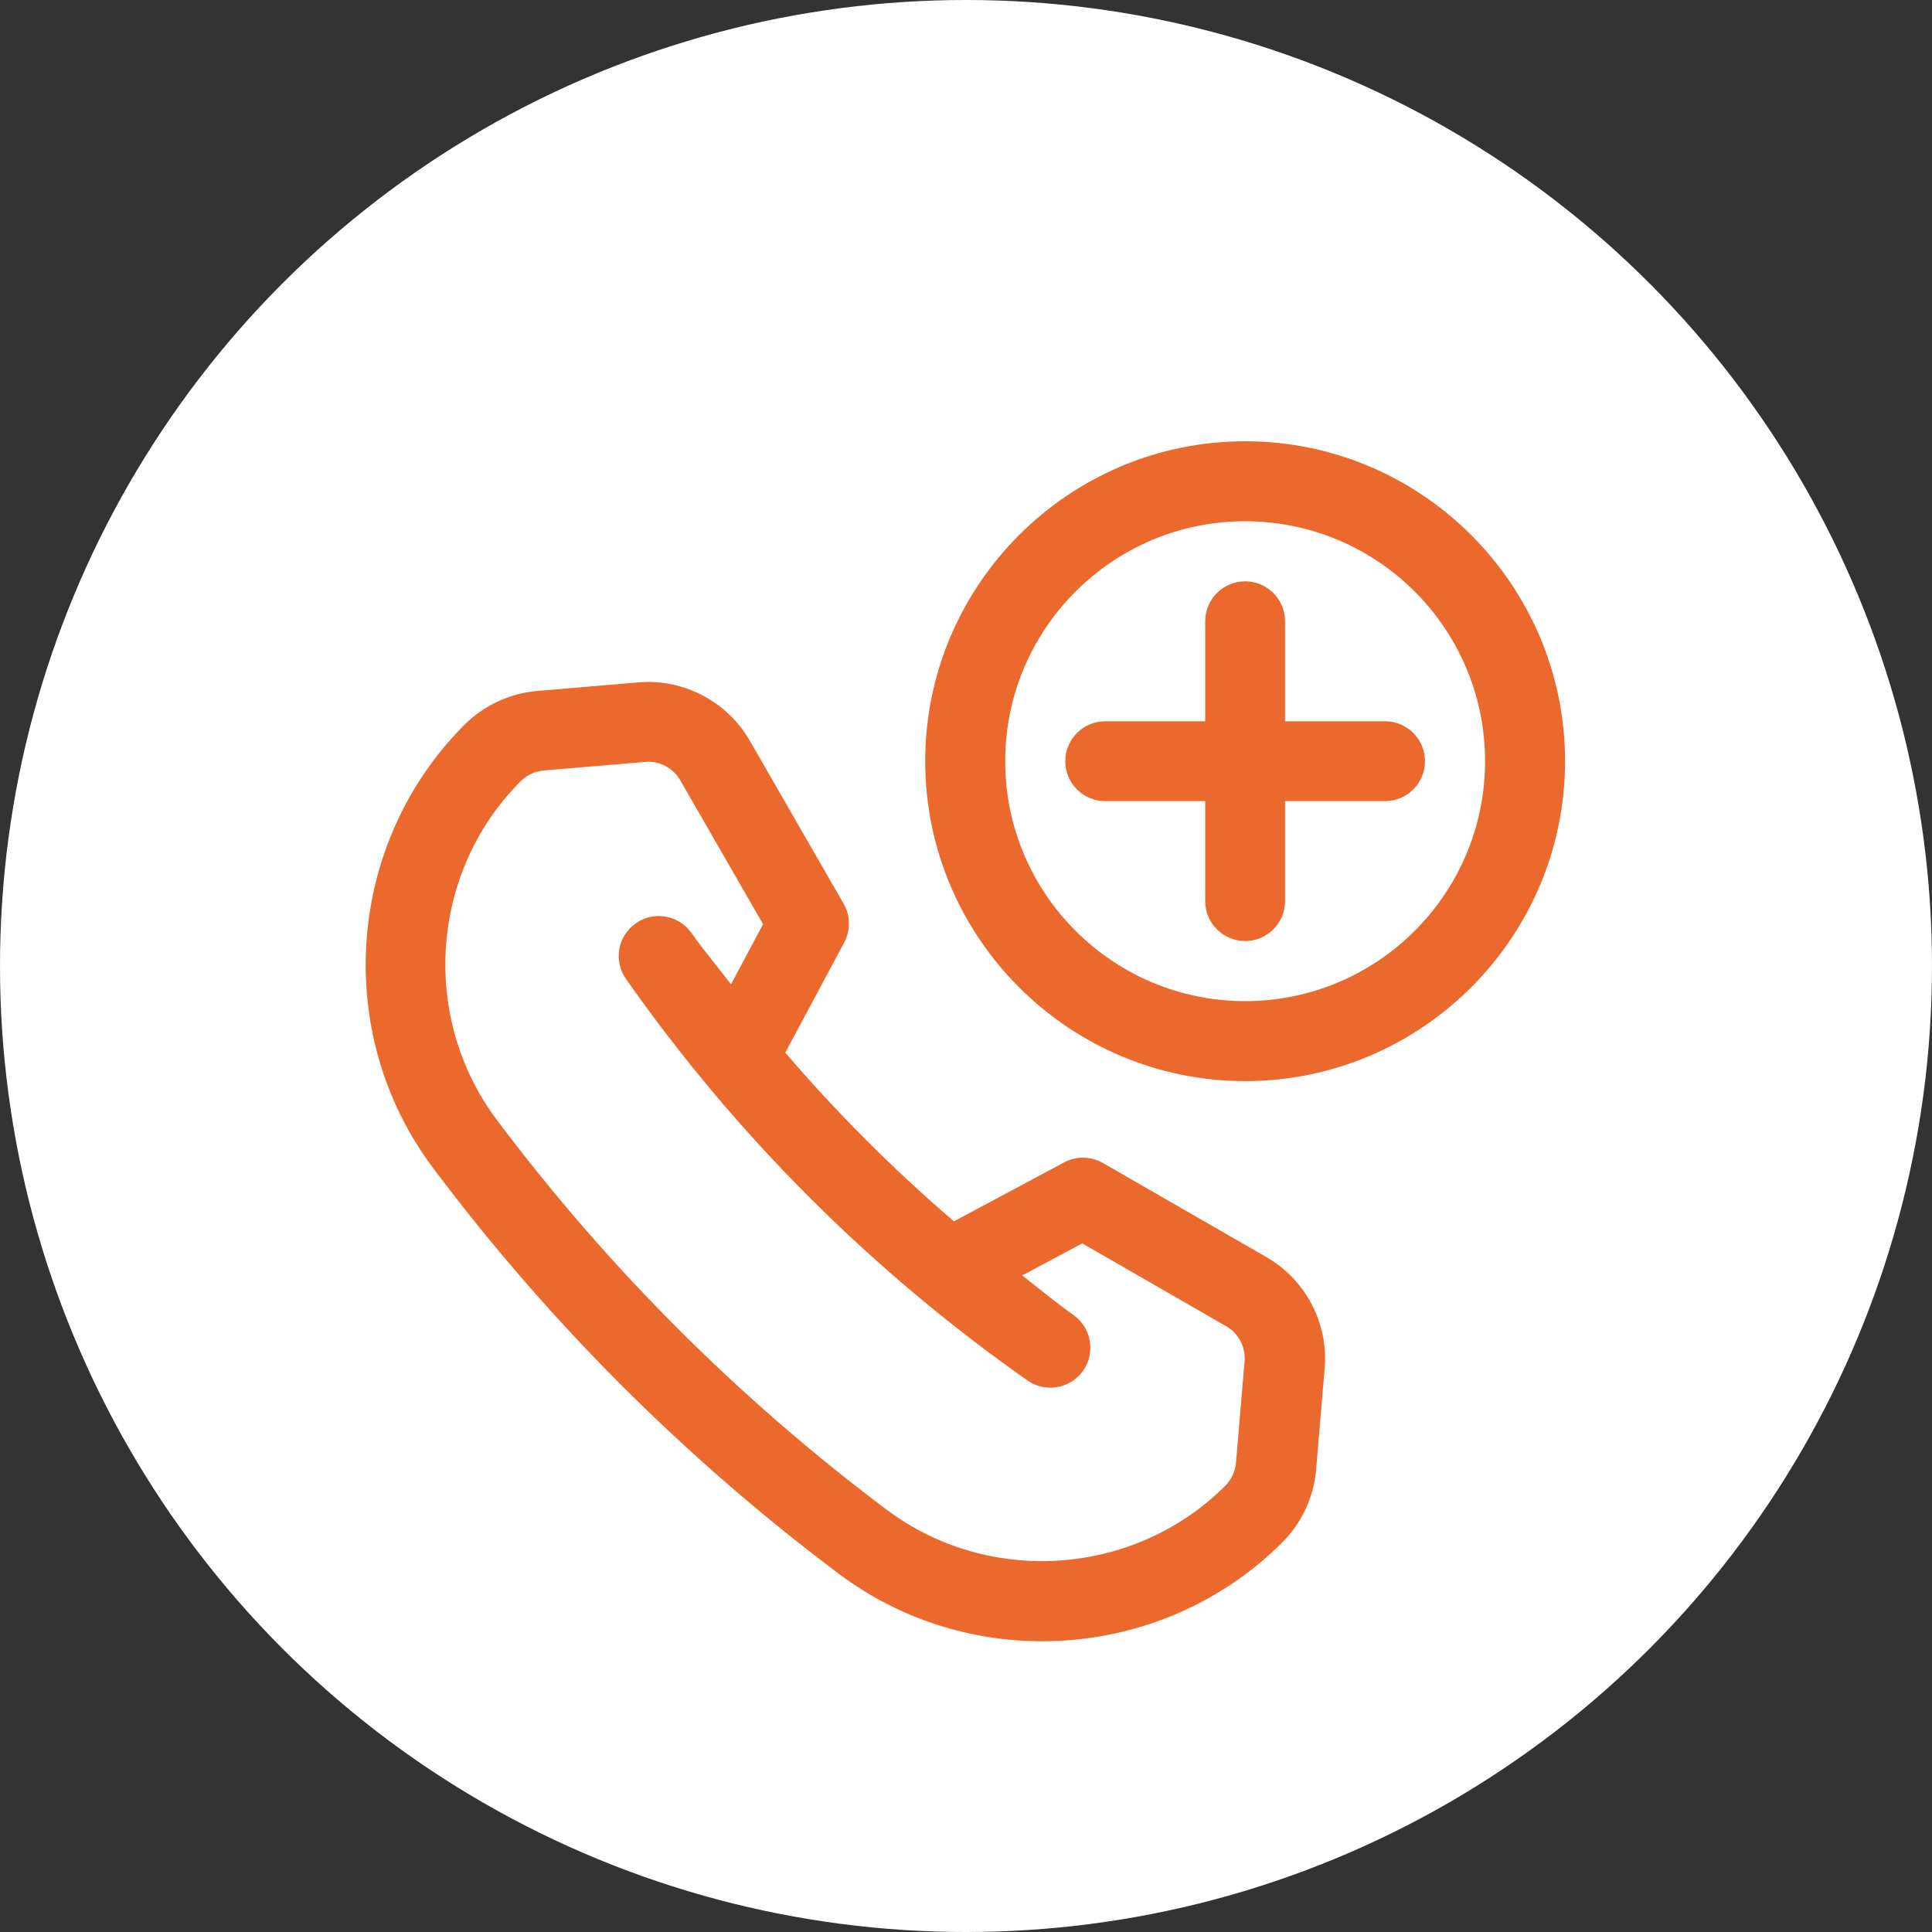
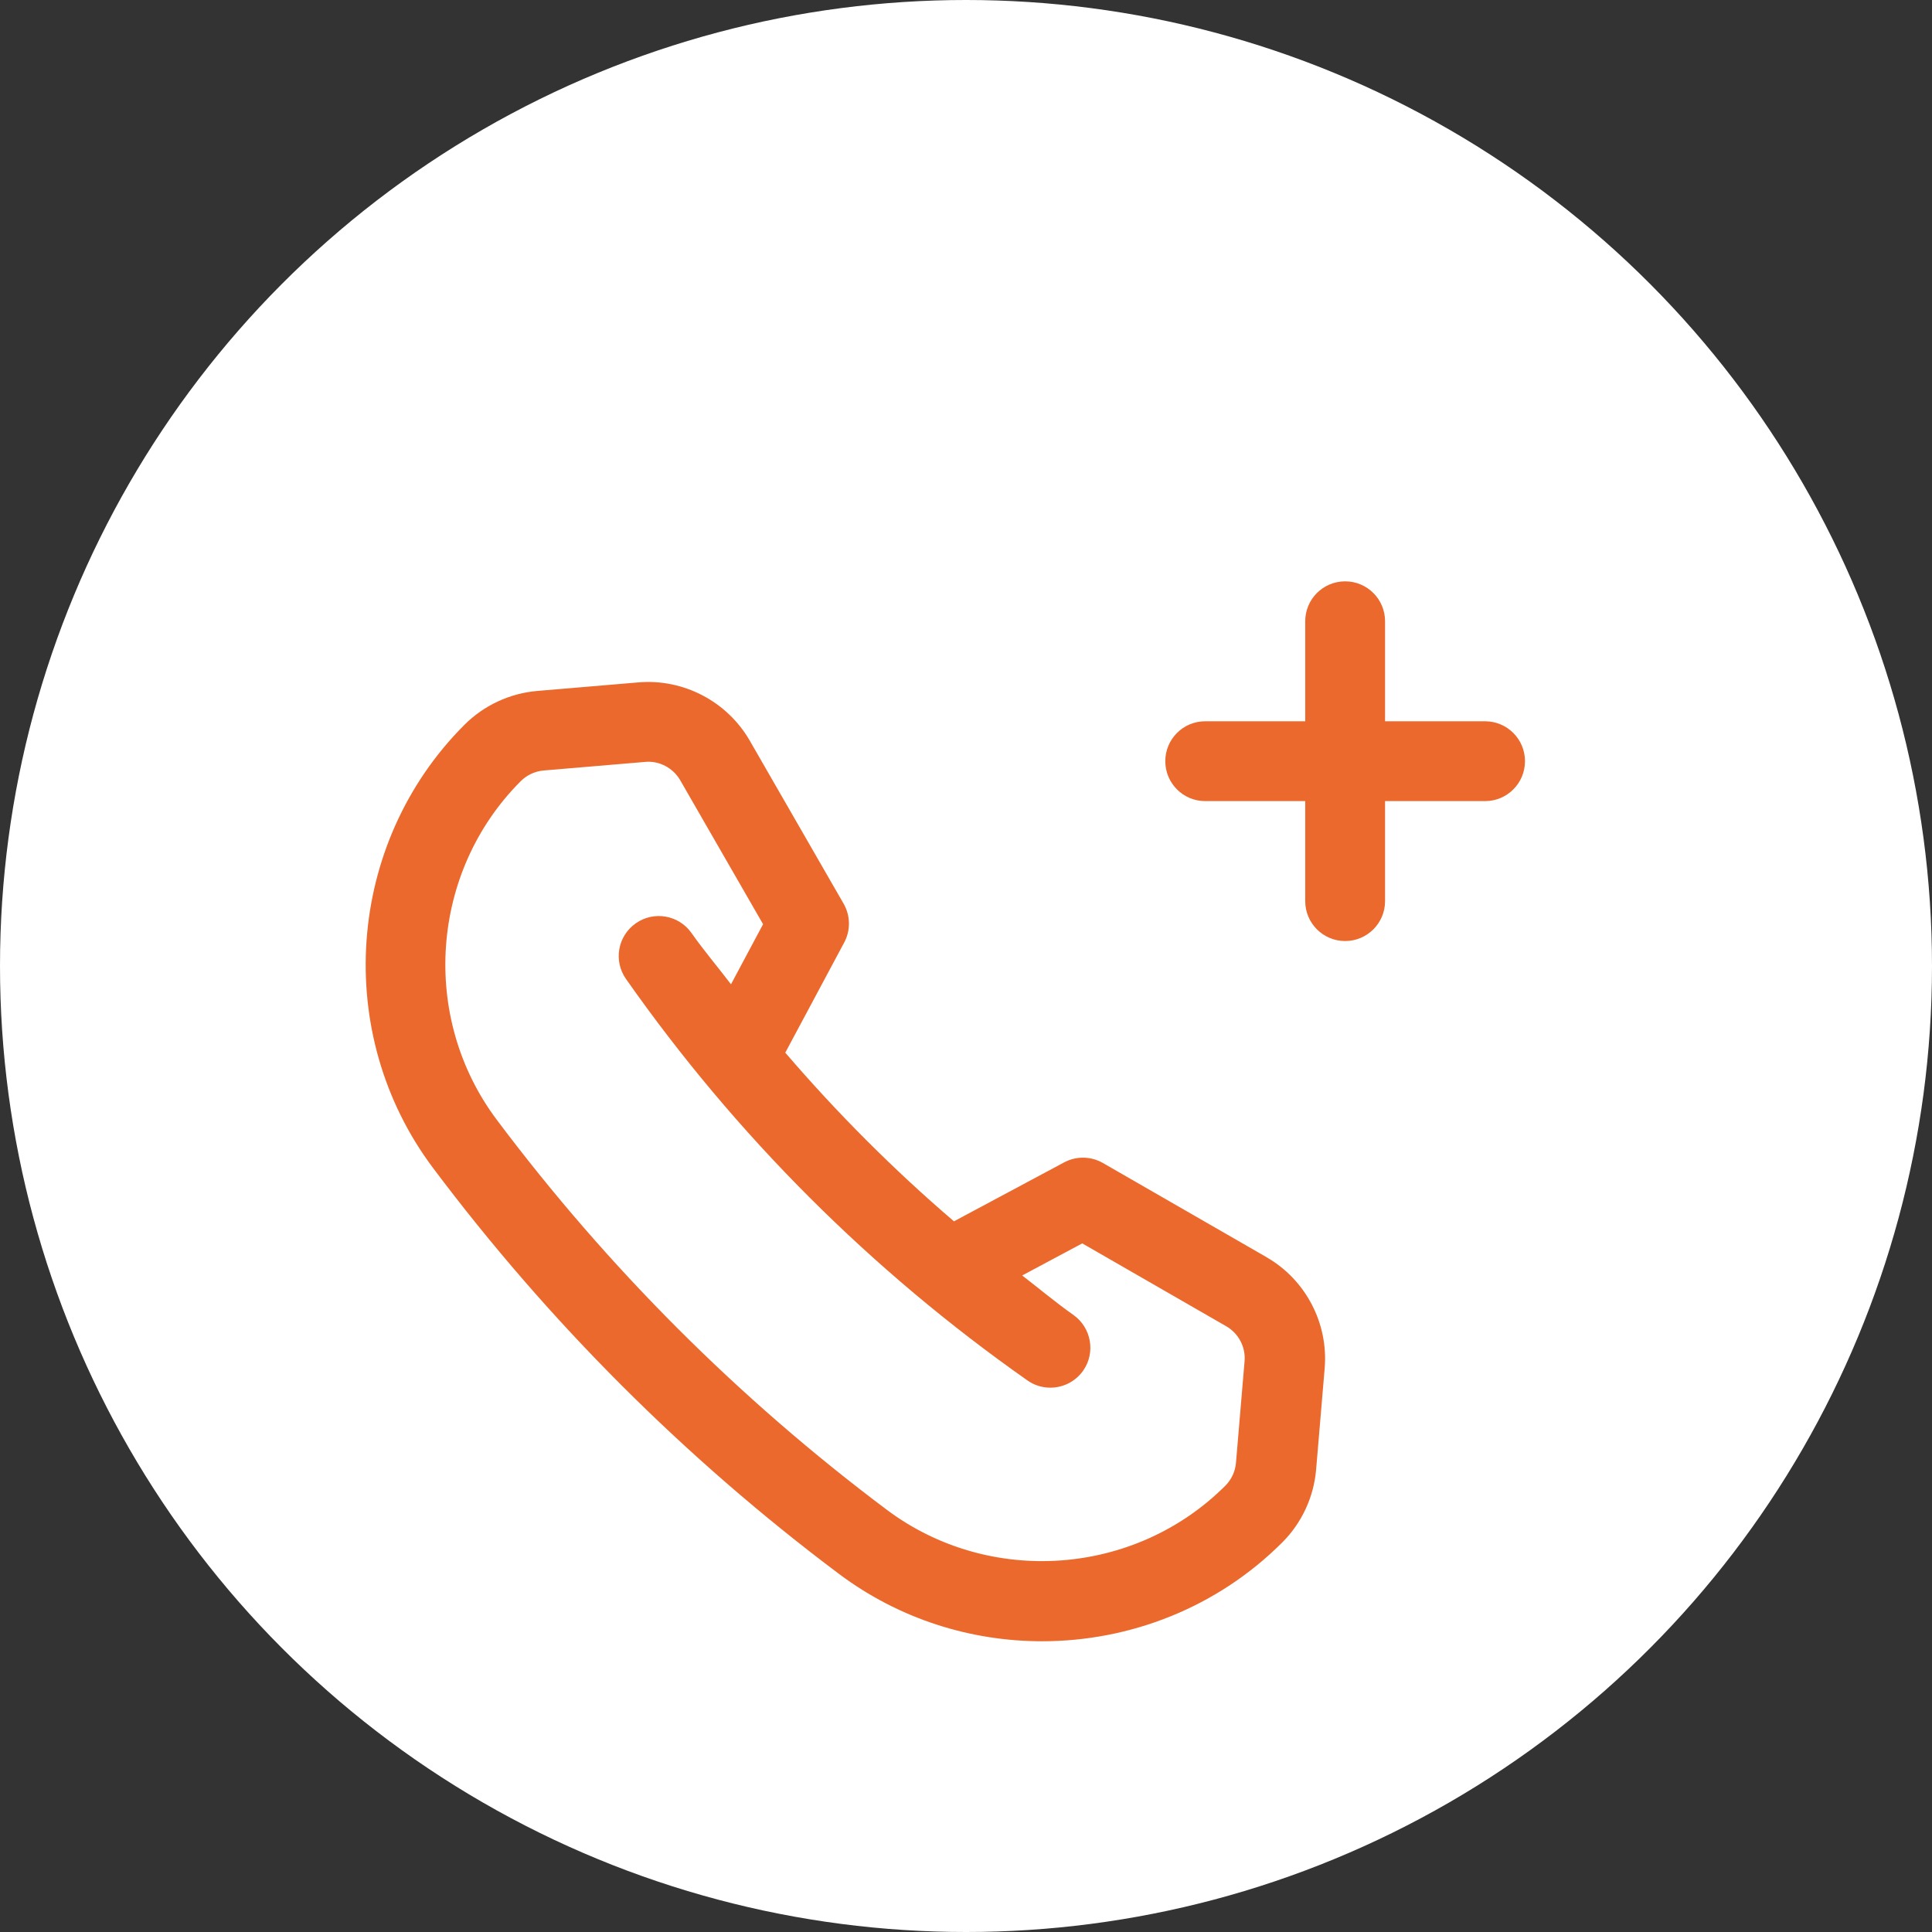
<svg xmlns="http://www.w3.org/2000/svg" id="Layer_2" data-name="Layer 2" viewBox="0 0 133.1 133.1">
  <rect x="0" y="0" width="133.1" height="133.1" fill="#333333" stroke="none" />
  <defs>
    <style> .cls-1 { fill: #fff; } .cls-2 { fill: #eb692d; } </style>
  </defs>
  <g id="Layer_4" data-name="Layer 4">
    <circle class="cls-1" cx="66.55" cy="66.55" r="66.55" />
    <g>
-       <path class="cls-2" d="M85.78,30.4c-12.15,0-22.04,9.89-22.04,22.04s9.89,22.04,22.04,22.04,22.04-9.89,22.04-22.04-9.89-22.04-22.04-22.04ZM85.78,68.97c-9.12,0-16.53-7.41-16.53-16.53s7.41-16.53,16.53-16.53,16.53,7.41,16.53,16.53-7.41,16.53-16.53,16.53Z" />
-       <path class="cls-2" d="M95.42,49.69h-6.89v-6.89c0-1.52-1.23-2.75-2.75-2.75s-2.75,1.23-2.75,2.75v6.89h-6.89c-1.52,0-2.75,1.23-2.75,2.75s1.23,2.75,2.75,2.75h6.89v6.89c0,1.52,1.23,2.75,2.75,2.75s2.75-1.23,2.75-2.75v-6.89h6.89c1.52,0,2.75-1.23,2.75-2.75s-1.23-2.75-2.75-2.75Z" />
+       <path class="cls-2" d="M95.42,49.69v-6.89c0-1.52-1.23-2.75-2.75-2.75s-2.75,1.23-2.75,2.75v6.89h-6.89c-1.52,0-2.75,1.23-2.75,2.75s1.23,2.75,2.75,2.75h6.89v6.89c0,1.52,1.23,2.75,2.75,2.75s2.75-1.23,2.75-2.75v-6.89h6.89c1.52,0,2.75-1.23,2.75-2.75s-1.23-2.75-2.75-2.75Z" />
      <path class="cls-2" d="M87.22,86.59l-11.24-6.47c-.82-.47-1.83-.49-2.67-.04l-7.59,4.06c-4.17-3.57-8.05-7.46-11.62-11.62l4.06-7.59c.45-.84.43-1.85-.04-2.67l-6.47-11.24c-1.55-2.69-4.56-4.27-7.65-4.01l-6.98.59c-1.89.16-3.68.99-5.02,2.33-8.17,8.17-9.1,21.29-2.17,30.53,7.95,10.6,17.37,20.02,27.97,27.97,4.15,3.11,9.07,4.64,13.99,4.64,6.03,0,12.04-2.3,16.55-6.81,1.34-1.34,2.17-3.12,2.33-5.02l.59-6.98c.26-3.1-1.31-6.1-4.01-7.65ZM85.15,100.77c-.05.6-.31,1.16-.73,1.58-6.24,6.24-16.27,6.95-23.33,1.66-10.19-7.64-19.23-16.68-26.87-26.87-5.29-7.06-4.58-17.09,1.66-23.33.42-.42.99-.68,1.58-.73l6.98-.59c.96-.1,1.93.41,2.42,1.26l5.71,9.92-2.21,4.14c-.9-1.18-1.86-2.31-2.72-3.53-.87-1.24-2.59-1.55-3.84-.67-1.25.88-1.55,2.59-.67,3.84,7.57,10.78,16.88,20.08,27.65,27.65.48.34,1.03.5,1.58.5.87,0,1.72-.41,2.26-1.17.87-1.24.57-2.96-.67-3.84-1.22-.86-2.35-1.81-3.53-2.72l4.14-2.21,9.92,5.71c.85.49,1.35,1.44,1.26,2.42l-.59,6.98Z" />
    </g>
  </g>
</svg>